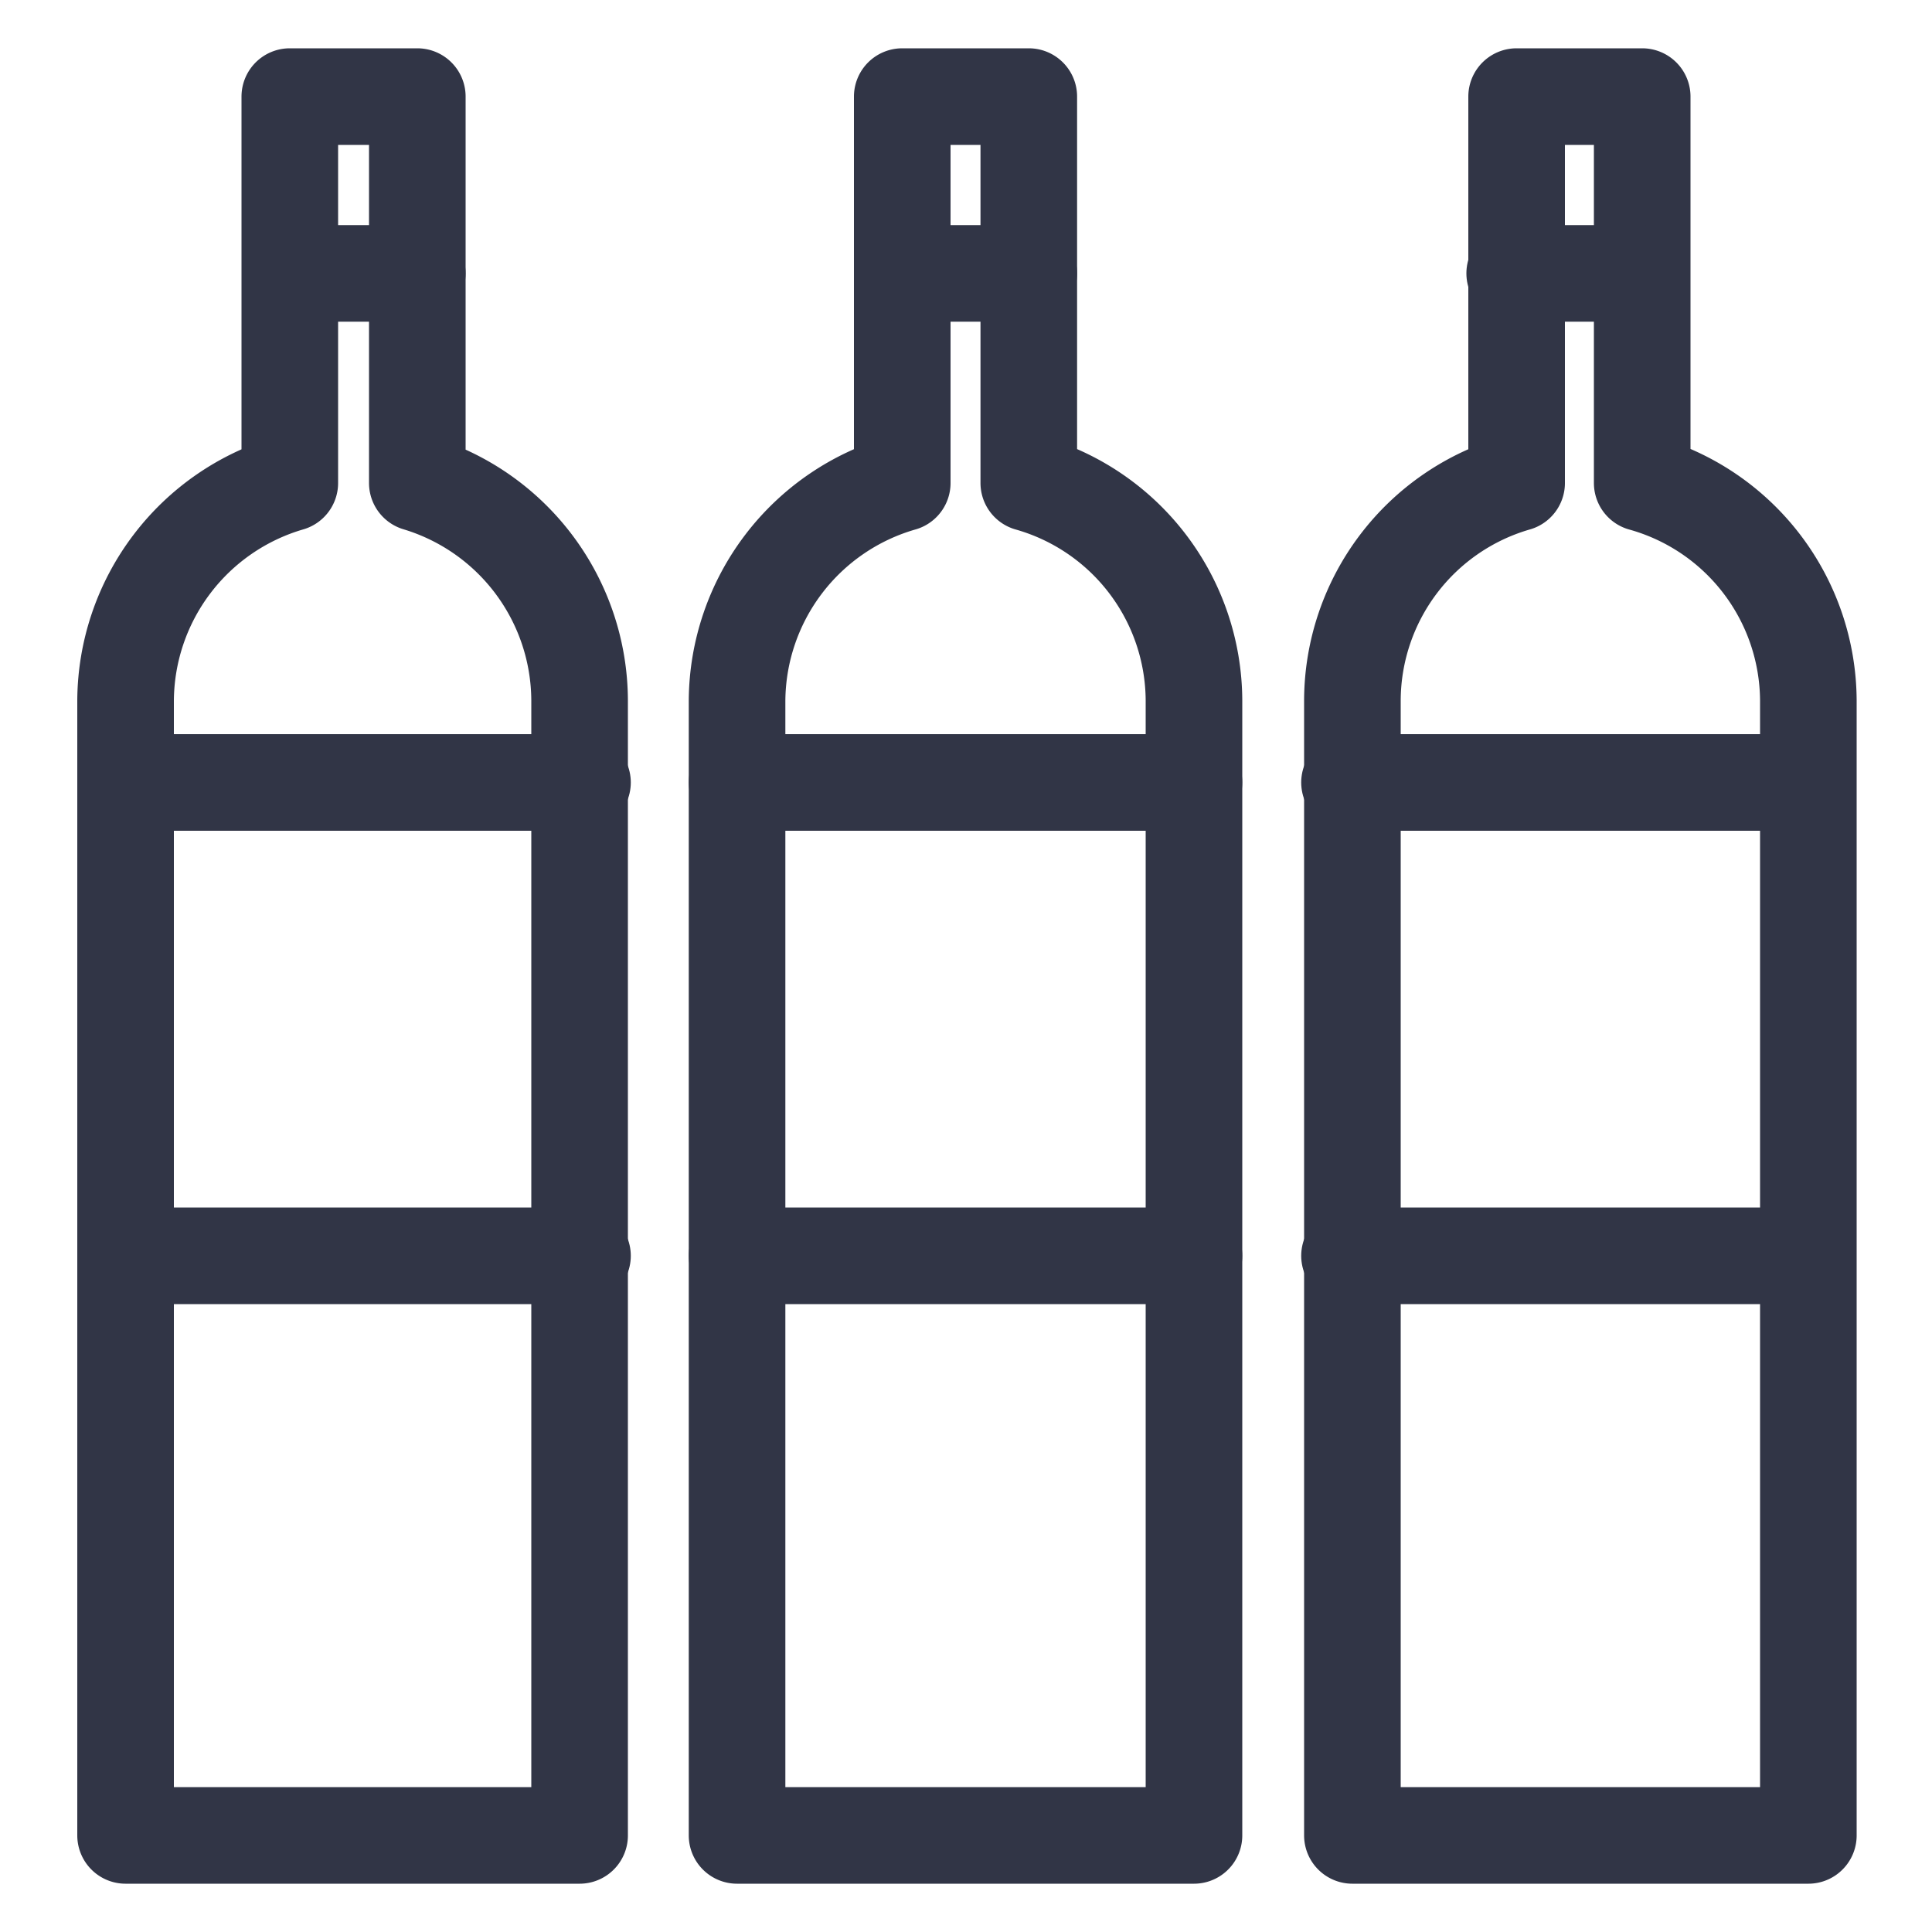
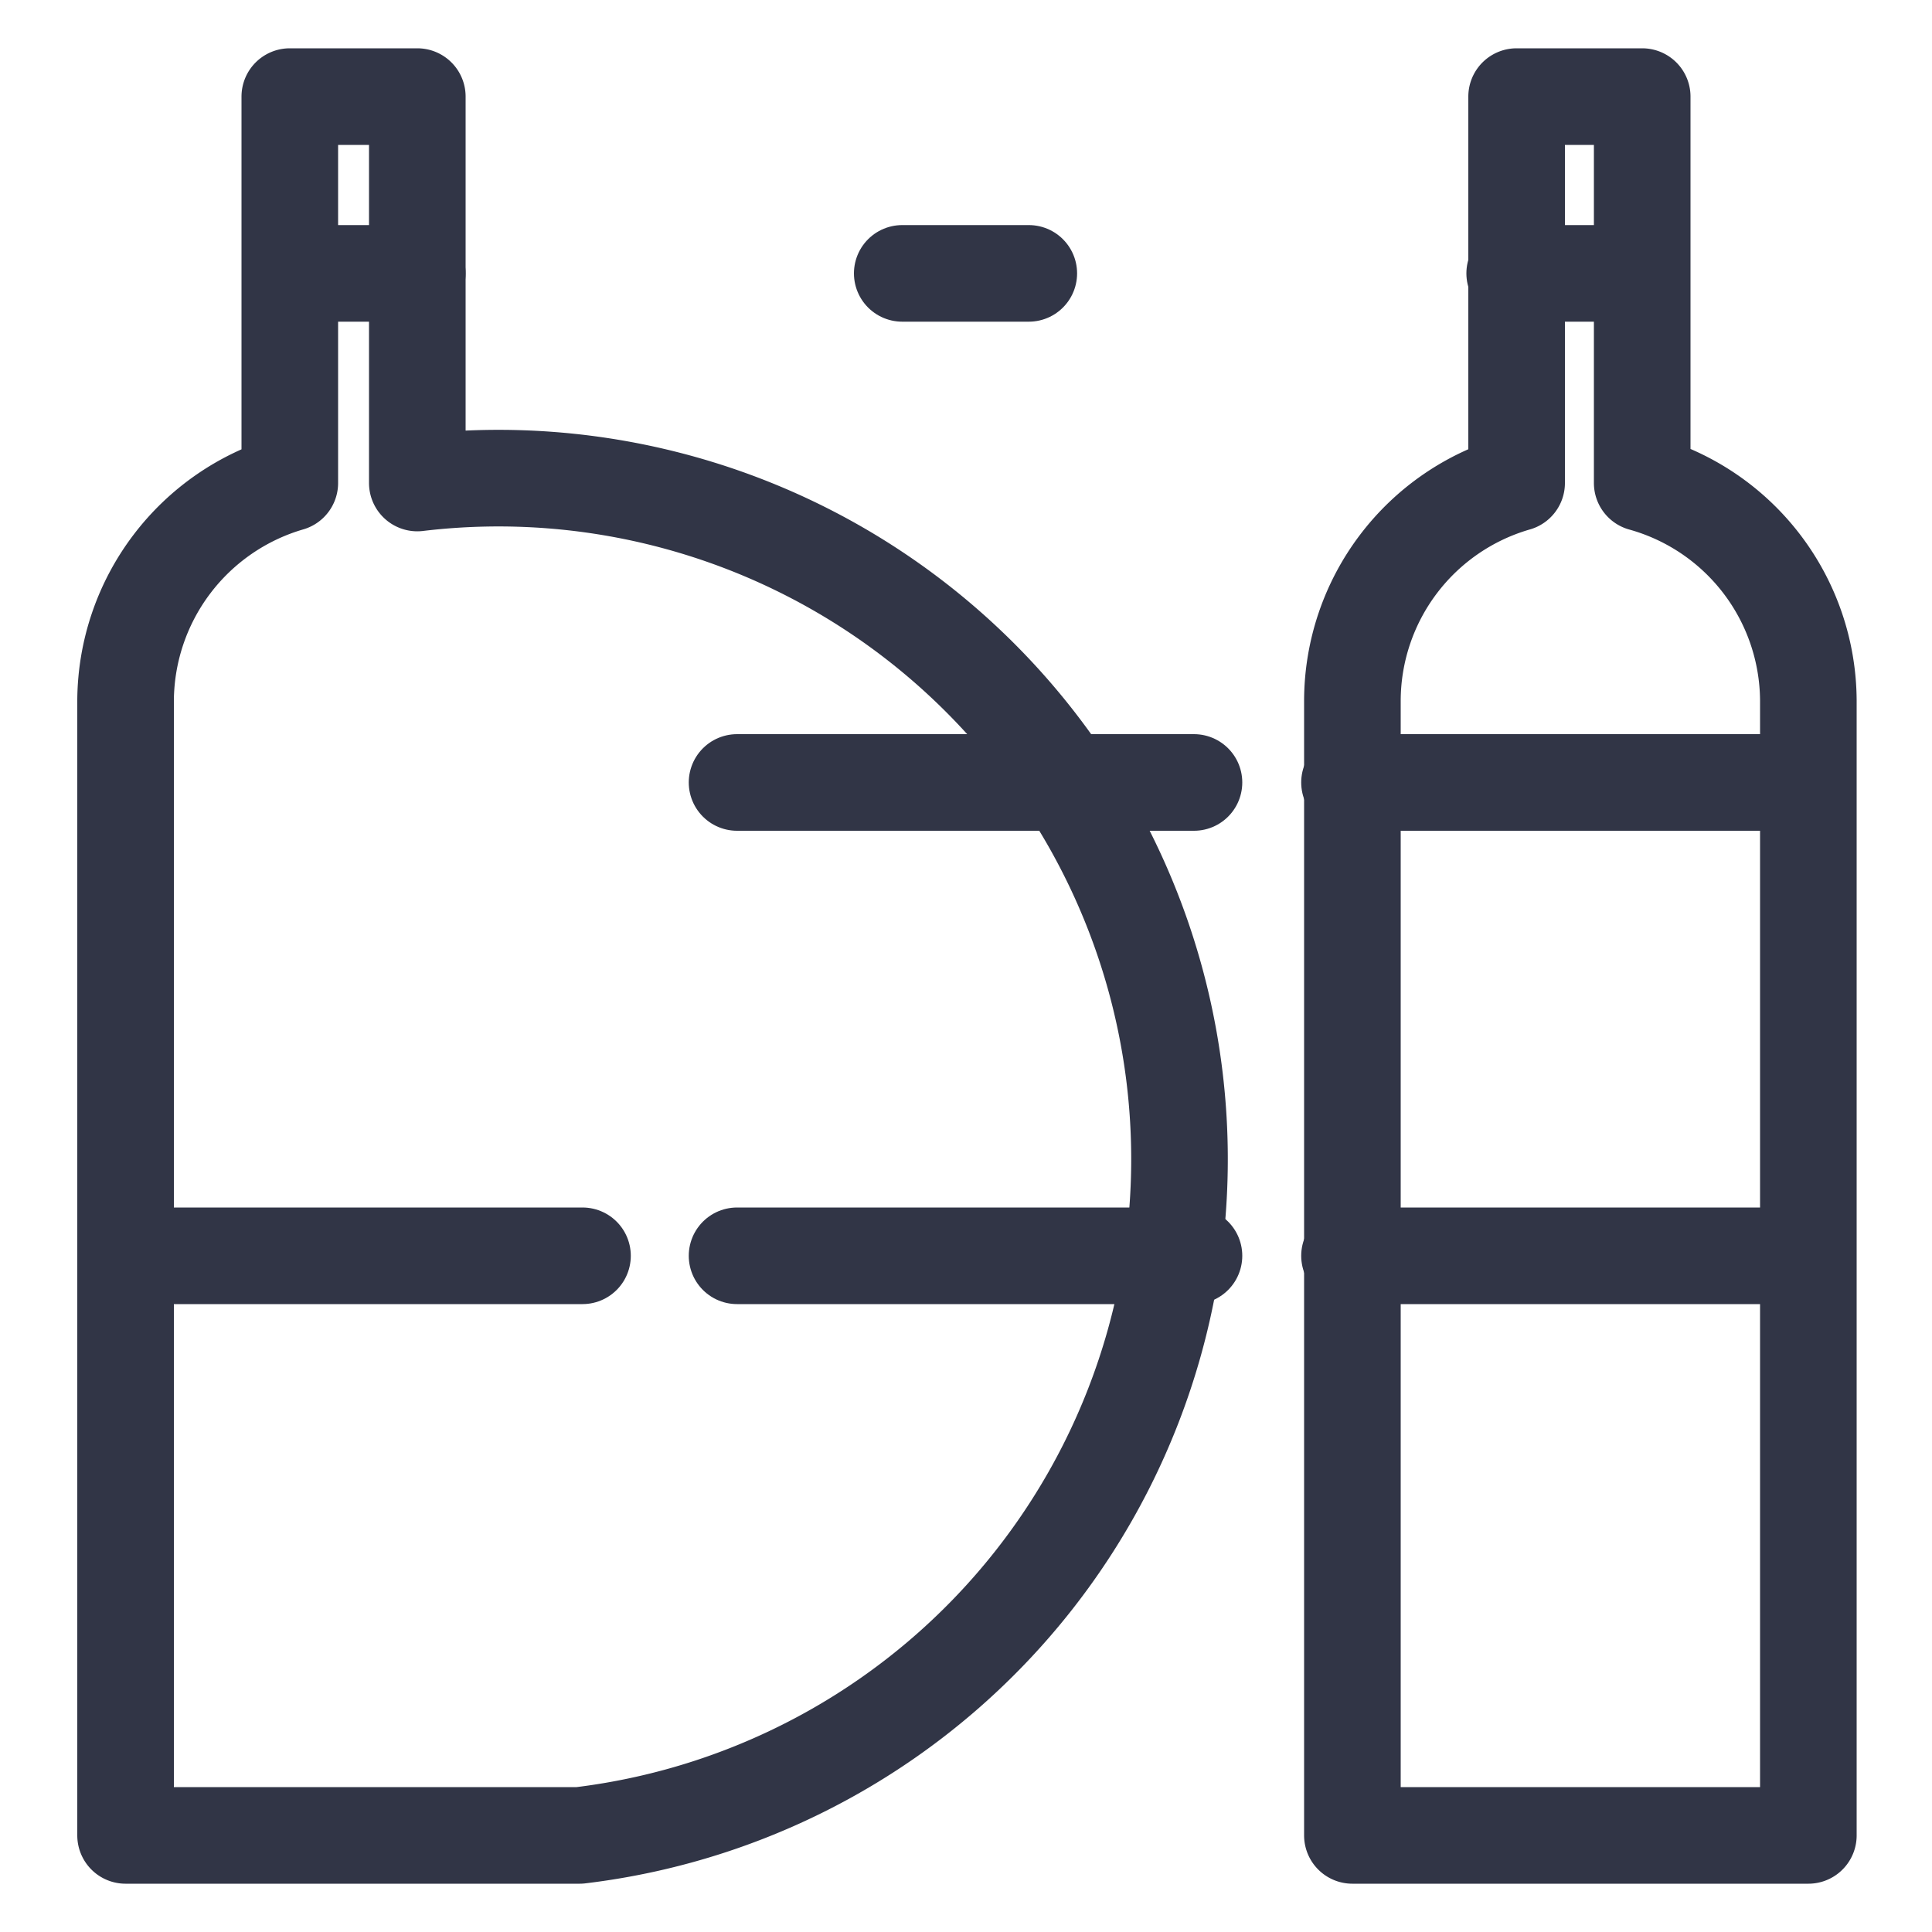
<svg xmlns="http://www.w3.org/2000/svg" id="Layer_1" data-name="Layer 1" viewBox="0 0 20 20">
  <defs>
    <style>.cls-1{fill:none;stroke:#313546;stroke-linecap:round;stroke-linejoin:round;}</style>
  </defs>
-   <path class="cls-1" d="M4.32,5V1H3V5A2.36,2.36,0,0,0,1.3,7.25V19H6V7.25A2.36,2.36,0,0,0,4.32,5Z" />
+   <path class="cls-1" d="M4.32,5V1H3V5A2.36,2.36,0,0,0,1.3,7.25V19H6A2.36,2.36,0,0,0,4.32,5Z" />
  <line class="cls-1" x1="3.01" y1="2.83" x2="4.32" y2="2.83" />
-   <line class="cls-1" x1="1.3" y1="8.1" x2="6.03" y2="8.1" />
  <line class="cls-1" x1="1.3" y1="13" x2="6.03" y2="13" />
-   <path class="cls-1" d="M10.65,5V1H9.34V5A2.36,2.36,0,0,0,7.63,7.25V19h4.73V7.25A2.35,2.35,0,0,0,10.65,5Z" />
  <line class="cls-1" x1="9.34" y1="2.83" x2="10.65" y2="2.83" />
  <line class="cls-1" x1="7.63" y1="8.1" x2="12.36" y2="8.1" />
  <line class="cls-1" x1="7.63" y1="13" x2="12.36" y2="13" />
  <path class="cls-1" d="M17,5V1h-1.3V5A2.35,2.35,0,0,0,14,7.25V19h4.72V7.25A2.35,2.35,0,0,0,17,5Z" />
  <line class="cls-1" x1="15.68" y1="2.83" x2="16.98" y2="2.83" />
  <line class="cls-1" x1="13.97" y1="8.1" x2="18.69" y2="8.1" />
  <line class="cls-1" x1="13.97" y1="13" x2="18.69" y2="13" />
</svg>